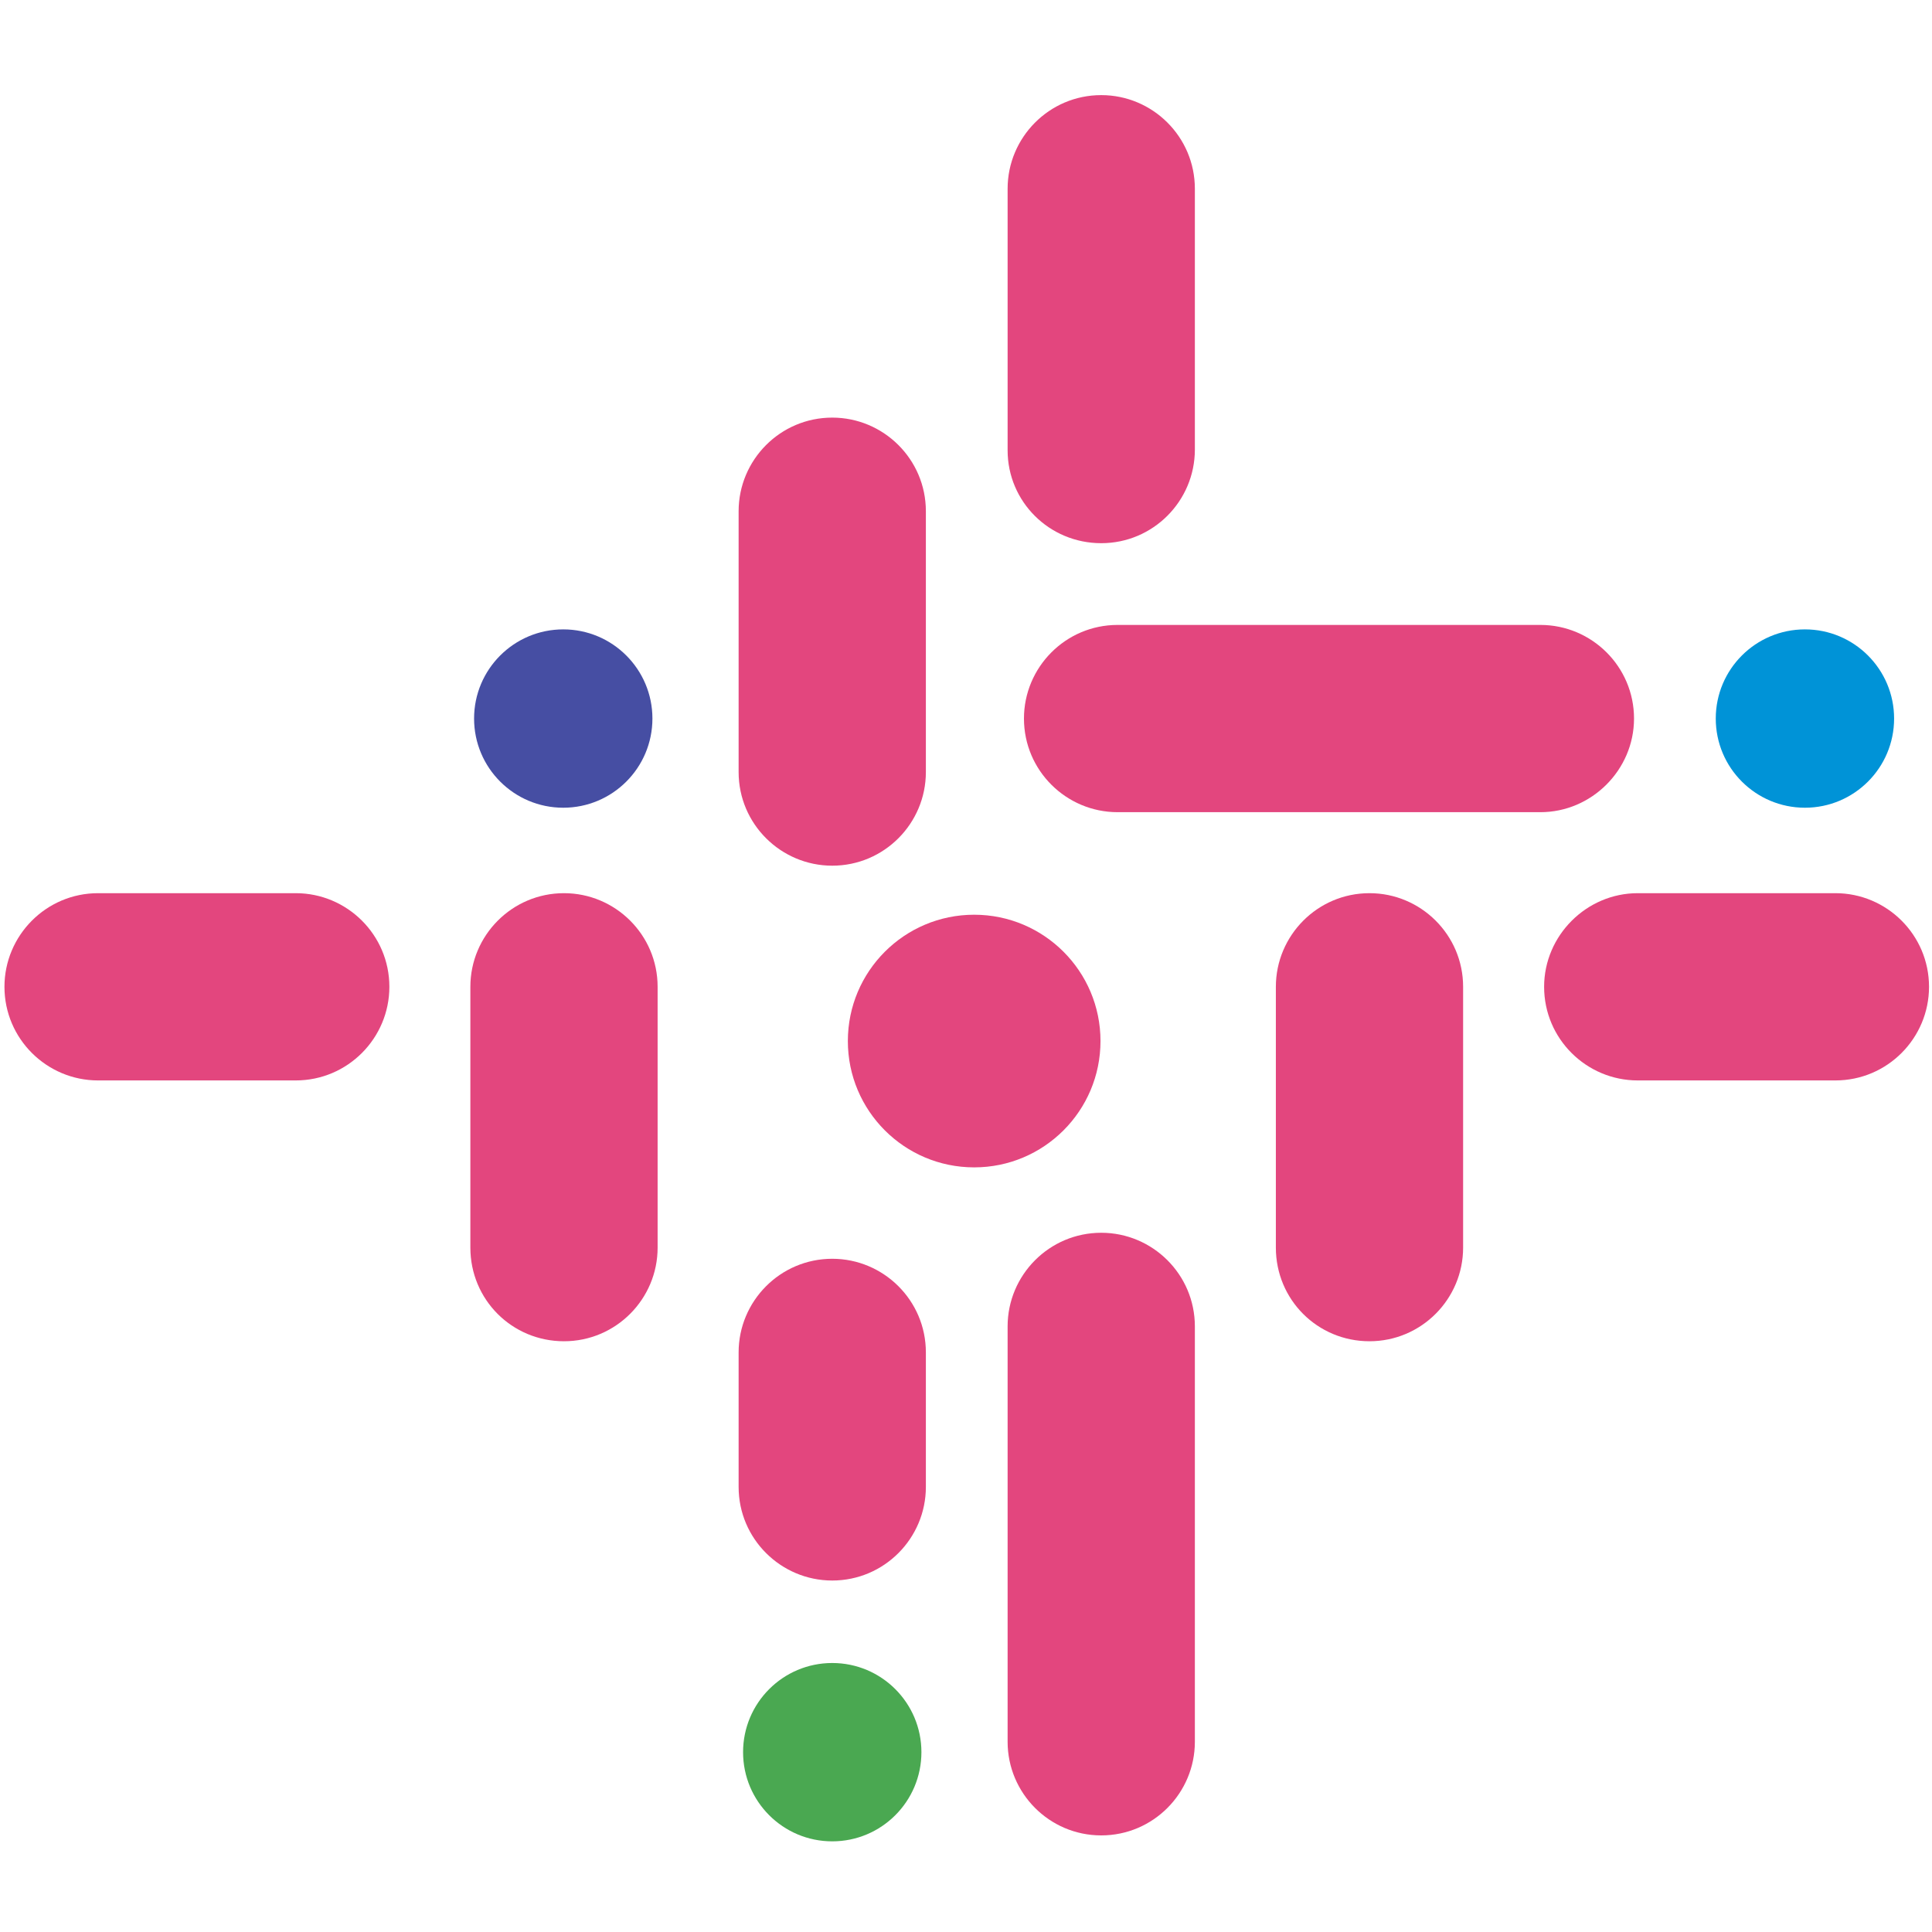
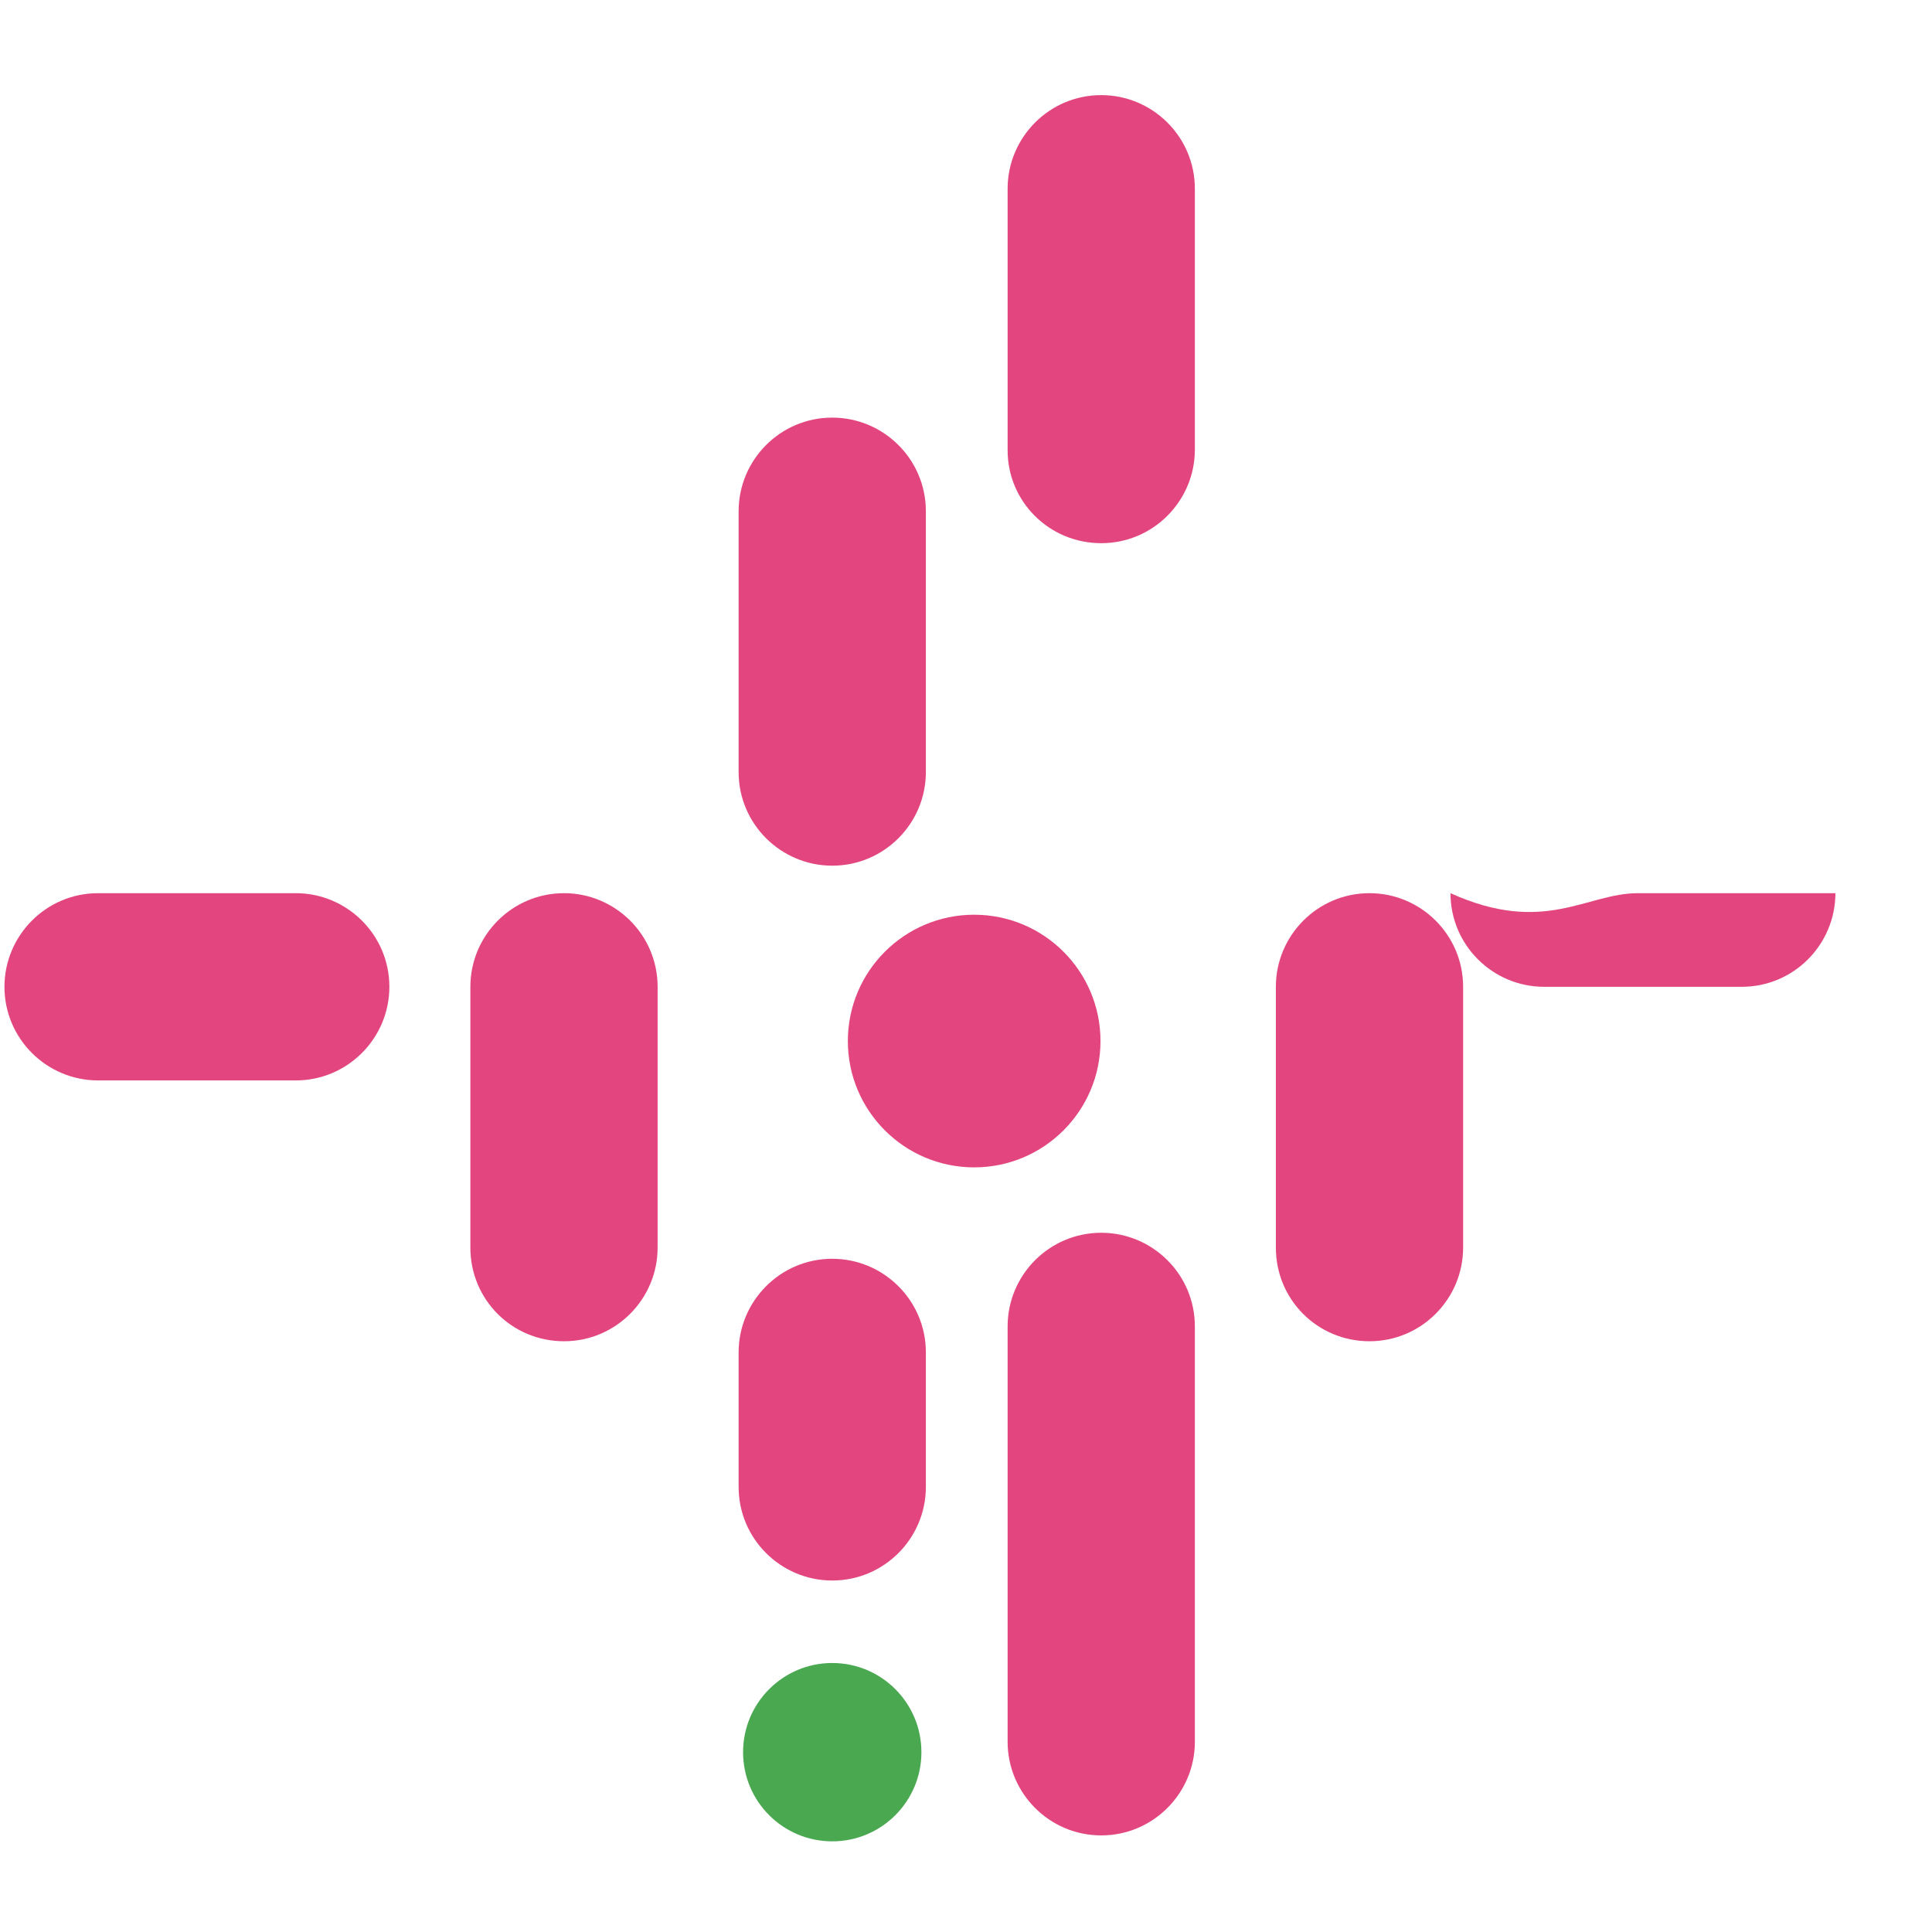
<svg xmlns="http://www.w3.org/2000/svg" version="1.1" id="Layer_1" x="0px" y="0px" viewBox="0 0 260 260" style="enable-background:new 0 0 260 260;" xml:space="preserve">
  <style type="text/css"> .st0{fill:#E3467E;} .st1{fill:#0093D7;} .st2{fill:#4AA851;} .st3{fill:#464EA3;} </style>
  <g>
-     <path class="st0" d="M207.3,109.3h-56.9c-6.9,0-12.6-5.6-12.6-12.6v0c0-6.9,5.6-12.6,12.6-12.6h56.9c6.9,0,12.6,5.6,12.6,12.6v0 C219.9,103.6,214.2,109.3,207.3,109.3z" />
    <path class="st0" d="M171.7,167.9v-35.1c0-6.9,5.6-12.6,12.6-12.6h0c6.9,0,12.6,5.6,12.6,12.6v35.1c0,6.9-5.6,12.6-12.6,12.6h0 C177.3,180.5,171.7,174.9,171.7,167.9z" />
    <path class="st0" d="M135.6,60.6V25.4c0-6.9,5.6-12.6,12.6-12.6h0c6.9,0,12.6,5.6,12.6,12.6v35.1c0,6.9-5.6,12.6-12.6,12.6h0 C141.2,73.1,135.6,67.5,135.6,60.6z" />
    <path class="st0" d="M135.6,234.4v-55.9c0-6.9,5.6-12.6,12.6-12.6h0c6.9,0,12.6,5.6,12.6,12.6v55.9c0,6.9-5.6,12.6-12.6,12.6h0 C141.2,247,135.6,241.3,135.6,234.4z" />
    <path class="st0" d="M99.4,103.9V68.8c0-6.9,5.6-12.6,12.6-12.6h0c6.9,0,12.6,5.6,12.6,12.6v35.1c0,6.9-5.6,12.6-12.6,12.6h0 C105.1,116.5,99.4,110.9,99.4,103.9z" />
    <path class="st0" d="M99.4,200.1V182c0-6.9,5.6-12.6,12.6-12.6h0c6.9,0,12.6,5.6,12.6,12.6v18.1c0,6.9-5.6,12.6-12.6,12.6h0 C105.1,212.7,99.4,207.1,99.4,200.1z" />
-     <path class="st0" d="M220.4,120.2H247c6.9,0,12.6,5.6,12.6,12.6v0c0,6.9-5.6,12.6-12.6,12.6h-26.6c-6.9,0-12.6-5.6-12.6-12.6v0 C207.8,125.9,213.5,120.2,220.4,120.2z" />
+     <path class="st0" d="M220.4,120.2H247v0c0,6.9-5.6,12.6-12.6,12.6h-26.6c-6.9,0-12.6-5.6-12.6-12.6v0 C207.8,125.9,213.5,120.2,220.4,120.2z" />
    <path class="st0" d="M13.2,120.2h26.6c6.9,0,12.6,5.6,12.6,12.6v0c0,6.9-5.6,12.6-12.6,12.6H13.2c-6.9,0-12.6-5.6-12.6-12.6v0 C0.6,125.9,6.2,120.2,13.2,120.2z" />
    <path class="st0" d="M63.3,167.9v-35.1c0-6.9,5.6-12.6,12.6-12.6h0c6.9,0,12.6,5.6,12.6,12.6v35.1c0,6.9-5.6,12.6-12.6,12.6h0 C68.9,180.5,63.3,174.9,63.3,167.9z" />
    <circle class="st0" cx="131.1" cy="140.1" r="17" />
-     <circle class="st1" cx="242.9" cy="96.7" r="12" />
    <circle class="st2" cx="112" cy="235.8" r="12" />
-     <circle class="st3" cx="75.8" cy="96.7" r="12" />
  </g>
</svg>